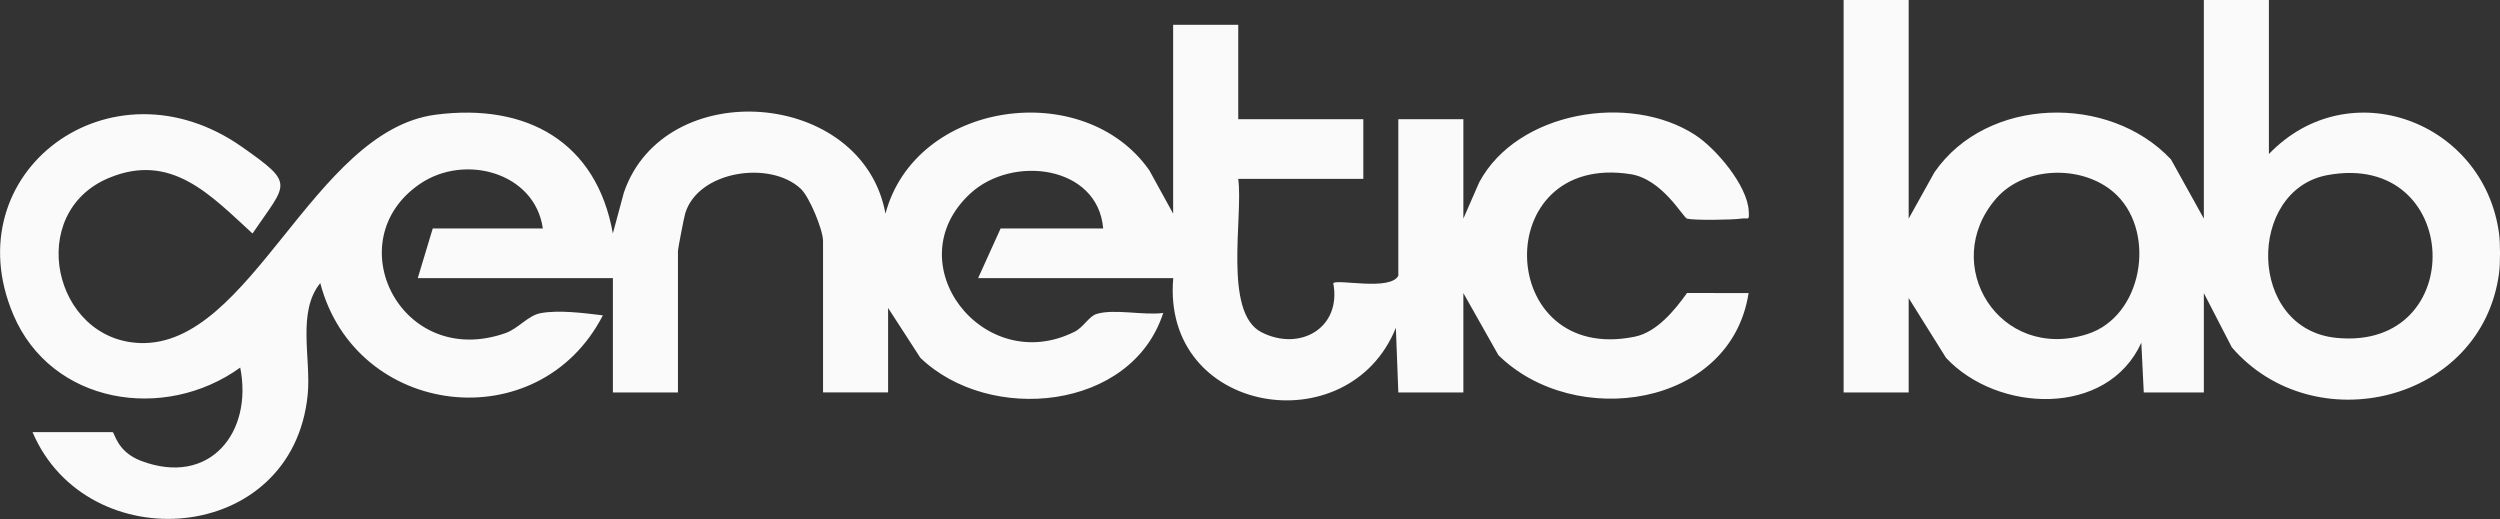
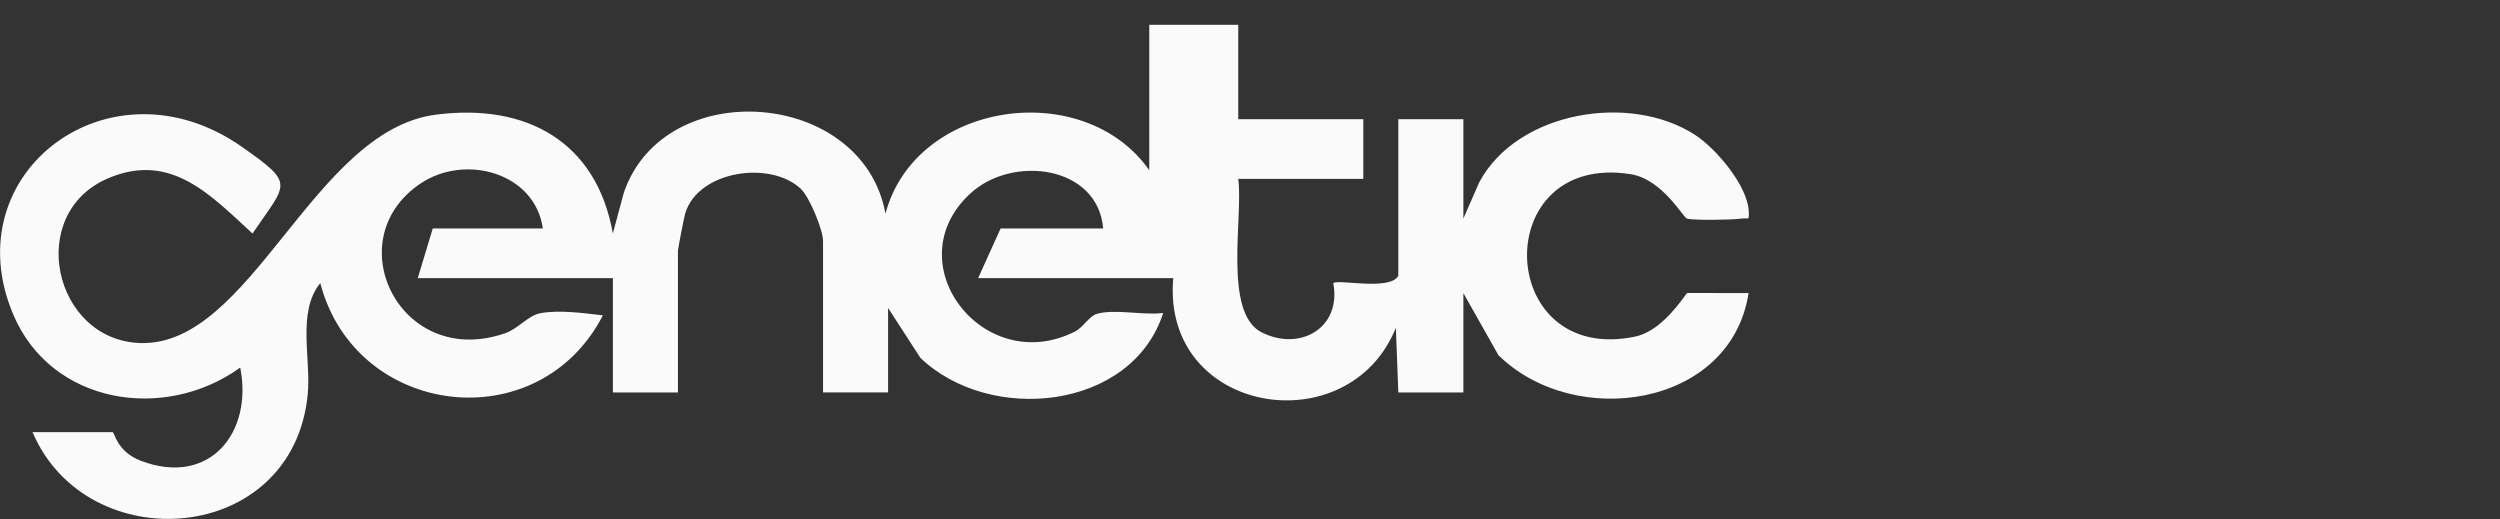
<svg xmlns="http://www.w3.org/2000/svg" id="Layer_2" data-name="Layer 2" viewBox="0 0 498.49 103.48">
  <rect x="0" y="0" width="498.49" height="103.48" fill="#333333" stroke="none" />
  <defs>
    <style>
      .cls-1 {
        fill: #fafafa;
      }
    </style>
  </defs>
  <g id="Layer_1-2" data-name="Layer 1">
    <g id="dufpNa.tif">
      <g>
-         <path class="cls-1" d="M498.3,54.49c-3.45,25.74-36.93,33.7-53.28,14.77l-5.58-10.81v19.81h-11.98s-.49-9.92-.49-9.92c-6.81,14.95-28.73,13.96-38.94,3.01l-7.45-11.92v18.82h-12.97V0h12.97v43.59l5.15-9.25c10.43-15.08,34.82-15.69,47.15-2.56l6.56,11.81V0h12.97v30.71c15.95-16.6,42.88-6.56,45.89,15.85.26,1.9.26,6.02,0,7.93ZM422.14,38.97c-6.16-6.14-18.28-6.13-24.13.63-11.39,13.13.68,32.65,18.22,27.01,10.94-3.52,13.7-19.88,5.91-27.64ZM464.11,34.91c-16.12,2.96-16.05,30.7,1.76,32.46,26.58,2.63,25.1-37.39-1.76-32.46Z" />
-         <path class="cls-1" d="M246.9,4.95v18.82h24.94v11.89h-24.94c1.02,7.45-3.04,26.66,4.62,30.58s16.02-.83,14.33-9.78c.83-.87,11.35,1.6,12.97-1.48v-31.21h12.97v19.81l3.17-7.25c7.58-14.13,30.03-17.89,43.05-9.42,4.16,2.7,10.42,10.08,10.68,15.17.11,2.09-.03,1.29-1.5,1.51-1.78.26-9.31.37-10.8.01-.76-.19-4.9-7.87-11.24-8.87-28.32-4.45-27.05,38.11.83,32.4,4.39-.9,7.96-5.28,10.41-8.71l12.27.02c-3.53,22.83-34.7,27.31-49.88,12.38l-6.99-12.38v19.81h-12.97s-.49-12.89-.49-12.89c-9.41,23.34-46.75,17.31-44.39-9.9h-38.91l4.49-9.91h20.45c-1.05-12.55-18.07-14.73-26.48-6.98-15.06,13.87,2.59,36.7,20.78,27.57,1.8-.9,2.86-3.09,4.41-3.55,3.55-1.06,9.38.34,13.26-.19-6.27,19.47-34.62,22.2-48.42,8.95l-6.44-9.95v16.84h-12.97v-30.21c0-2.16-2.69-8.77-4.47-10.42-6.09-5.66-20.42-3.59-23.01,4.93-.24.78-1.45,7.07-1.45,7.48v28.23h-12.97v-22.79h-38.91l2.99-9.91h21.95c-1.58-11.15-15.54-14.96-24.45-8.92-16.69,11.31-3.86,37.14,17.02,29.78,2.54-.9,4.48-3.5,6.98-3.97,3.7-.68,8.68-.01,12.42.44-12.81,24.88-49.31,20.42-56.35-6.43-4.69,5.75-1.79,15.1-2.51,22.28-3.01,30.09-44.01,32.91-54.86,7.44h15.96c.42,0,.79,3.89,5.7,5.73,13.68,5.16,22.32-5.68,19.75-18.61-15.14,10.92-37.69,7.31-45.25-10.56C-9.36,34.41,22.06,10.87,48.28,29.31c10.65,7.49,8.99,7.06,2.07,17.25-8.32-7.6-16.17-16.26-28.61-11.09-16.75,6.95-11.14,32.36,6.21,32.93,22.12.73,34.44-42.34,58.91-45.53,18.11-2.36,32.09,5.38,35.34,23.68l2.21-8.19c8.1-23.5,47.61-20.61,52.15,4.24,5.99-22.53,39.56-27.24,52.6-8.66l4.76,8.65V4.95h12.97Z" />
+         <path class="cls-1" d="M246.9,4.95v18.82h24.94v11.89h-24.94c1.02,7.45-3.04,26.66,4.62,30.58s16.02-.83,14.33-9.78c.83-.87,11.35,1.6,12.97-1.48v-31.21h12.97v19.81l3.17-7.25c7.58-14.13,30.03-17.89,43.05-9.42,4.16,2.7,10.42,10.08,10.68,15.17.11,2.09-.03,1.29-1.5,1.51-1.78.26-9.31.37-10.8.01-.76-.19-4.9-7.87-11.24-8.87-28.32-4.45-27.05,38.11.83,32.4,4.39-.9,7.96-5.28,10.41-8.71l12.27.02c-3.53,22.83-34.7,27.31-49.88,12.38l-6.99-12.38v19.81h-12.97s-.49-12.89-.49-12.89c-9.41,23.34-46.75,17.31-44.39-9.9h-38.91l4.49-9.91h20.45c-1.05-12.55-18.07-14.73-26.48-6.98-15.06,13.87,2.59,36.7,20.78,27.57,1.8-.9,2.86-3.09,4.41-3.55,3.55-1.06,9.38.34,13.26-.19-6.27,19.47-34.62,22.2-48.42,8.95l-6.44-9.95v16.84h-12.97v-30.21c0-2.16-2.69-8.77-4.47-10.42-6.09-5.66-20.42-3.59-23.01,4.93-.24.78-1.45,7.07-1.45,7.48v28.23h-12.97v-22.79h-38.91l2.99-9.91h21.95c-1.58-11.15-15.54-14.96-24.45-8.92-16.69,11.31-3.86,37.14,17.02,29.78,2.54-.9,4.48-3.5,6.98-3.97,3.7-.68,8.68-.01,12.42.44-12.81,24.88-49.31,20.42-56.35-6.43-4.69,5.75-1.79,15.1-2.51,22.28-3.01,30.09-44.01,32.91-54.86,7.44h15.96c.42,0,.79,3.89,5.7,5.73,13.68,5.16,22.32-5.68,19.75-18.61-15.14,10.92-37.69,7.31-45.25-10.56C-9.36,34.41,22.06,10.87,48.28,29.31c10.65,7.49,8.99,7.06,2.07,17.25-8.32-7.6-16.17-16.26-28.61-11.09-16.75,6.95-11.14,32.36,6.21,32.93,22.12.73,34.44-42.34,58.91-45.53,18.11-2.36,32.09,5.38,35.34,23.68l2.21-8.19c8.1-23.5,47.61-20.61,52.15,4.24,5.99-22.53,39.56-27.24,52.6-8.66V4.95h12.97Z" />
      </g>
    </g>
  </g>
</svg>